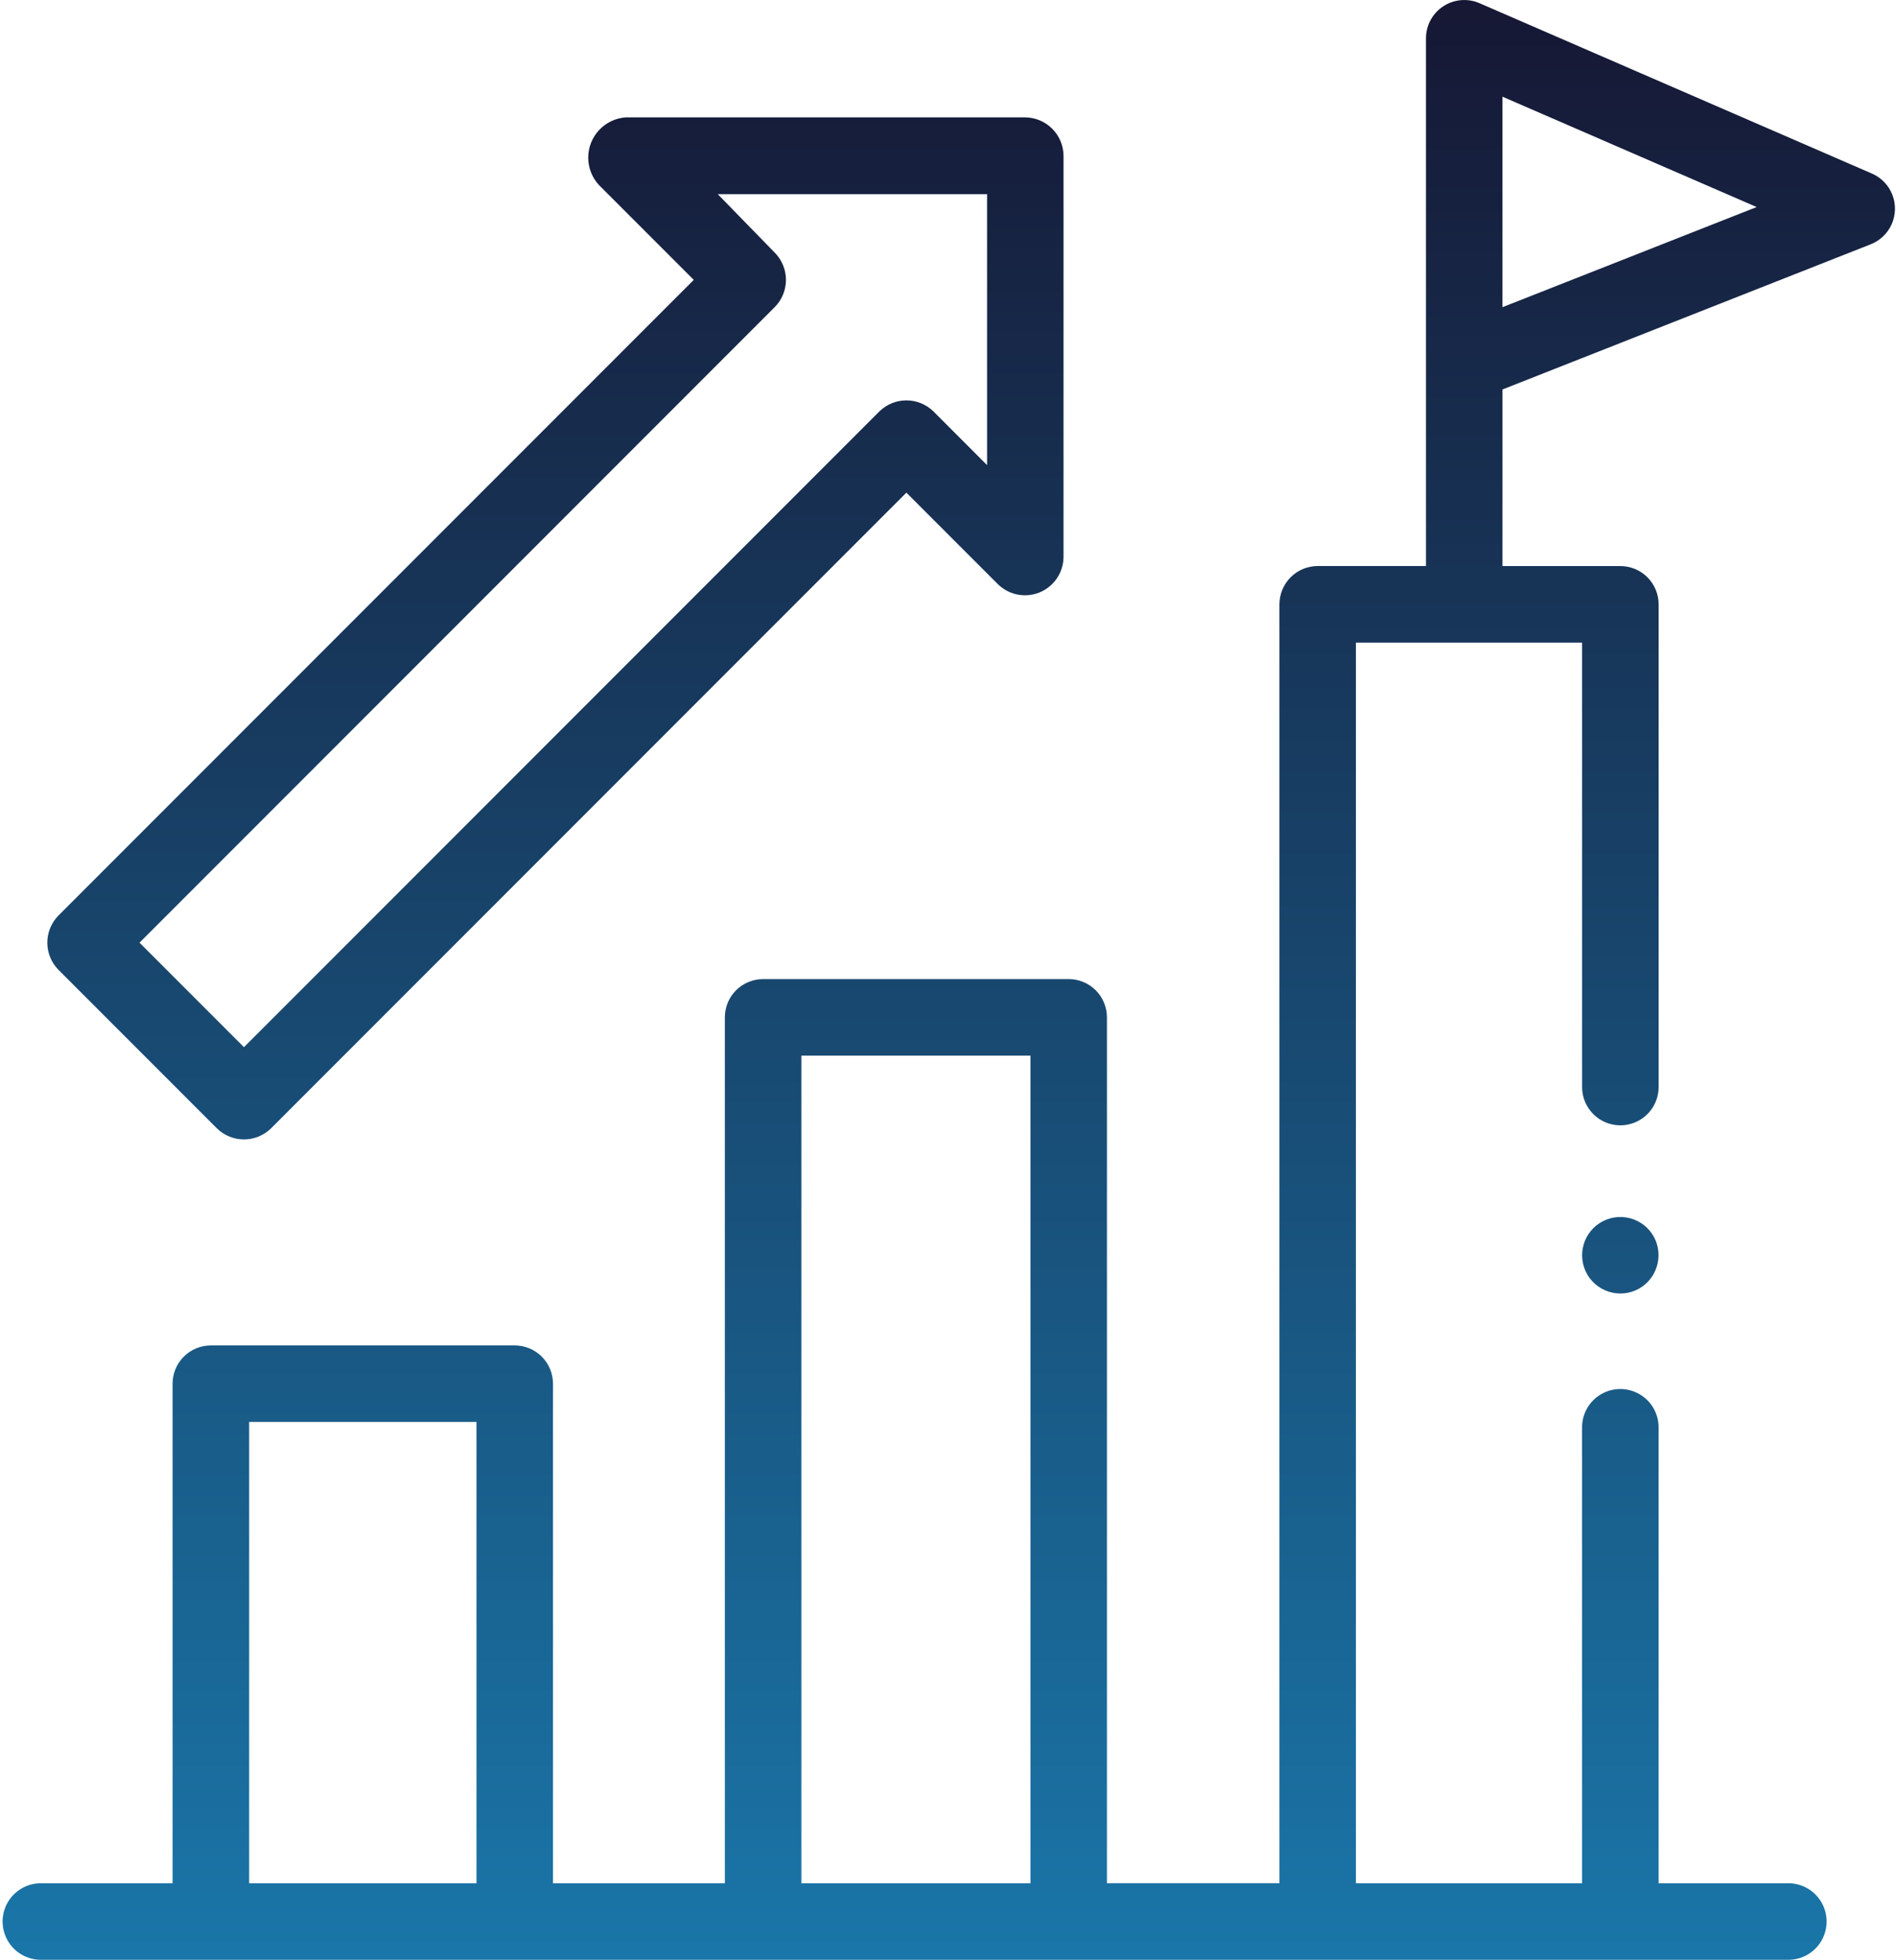
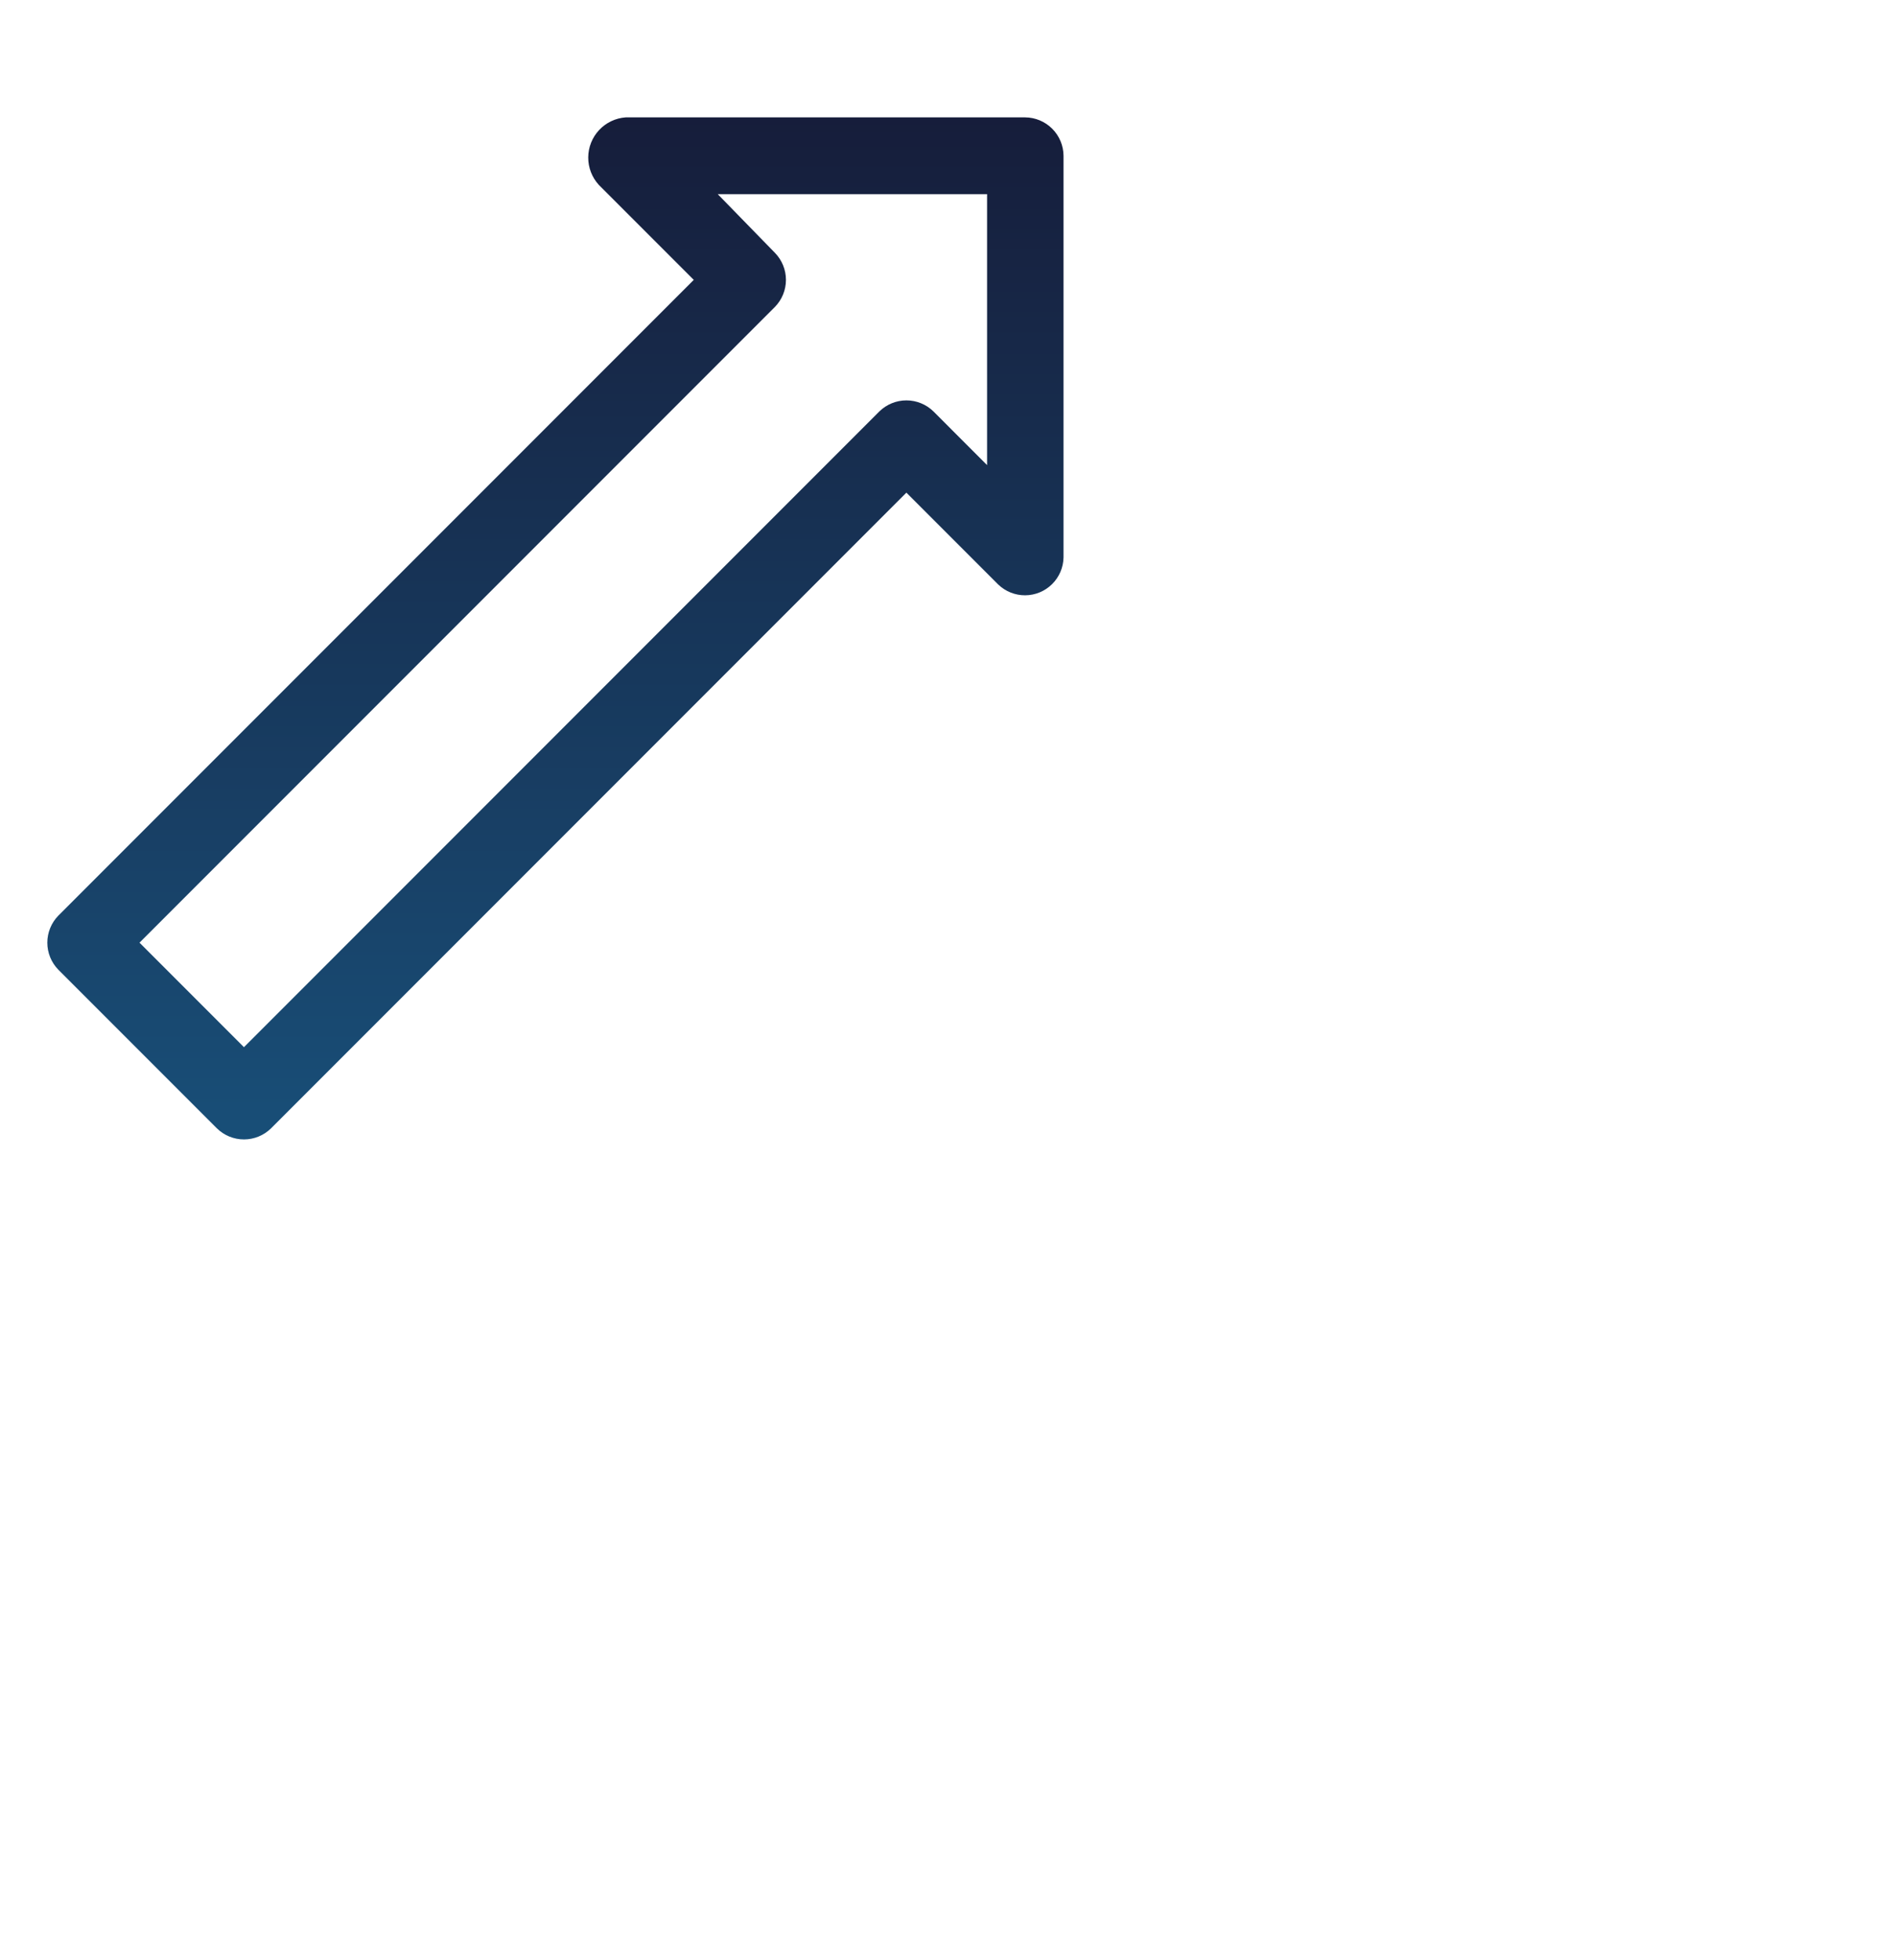
<svg xmlns="http://www.w3.org/2000/svg" width="113.545" height="117.303" viewBox="0 0 113.545 117.303">
  <defs>
    <clipPath id="clip-path">
-       <path id="Pfad_612" data-name="Pfad 612" d="M232.456,214.389l-23.506-10.2a2.292,2.292,0,0,0-3.2,2.1v31.591h-6.484a2.291,2.291,0,0,0-2.291,2.291v76.548H186.644V264.894a2.29,2.29,0,0,0-2.291-2.291h-18.3a2.291,2.291,0,0,0-2.291,2.291v51.827H153.47v-29.9a2.292,2.292,0,0,0-2.291-2.291h-18.2a2.292,2.292,0,0,0-2.291,2.291v29.9H122.8a2.291,2.291,0,1,0,0,4.582H227.452a2.291,2.291,0,0,0,0-4.582h-7.772V289.43a2.291,2.291,0,1,0-4.582,0v27.291H201.554V242.464H215.1v26.6a2.291,2.291,0,1,0,4.582,0V240.173a2.291,2.291,0,0,0-2.291-2.291h-7.061v-10.57l22.055-8.691a2.29,2.29,0,0,0,.072-4.232ZM135.274,316.721V289.108h13.614v27.614Zm33.071,0V267.185h13.718v49.536Zm41.984-94.334v-12.6l15.224,6.606Zm0,0" transform="translate(-120.508 -204)" fill="none" />
-     </clipPath>
+       </clipPath>
    <linearGradient id="linear-gradient" x1="0.5" y1="1" x2="0.5" gradientUnits="objectBoundingBox">
      <stop offset="0" stop-color="#1a77aa" />
      <stop offset="1" stop-color="#161733" />
    </linearGradient>
    <clipPath id="clip-path-2">
-       <path id="Pfad_613" data-name="Pfad 613" d="M434.564,443.874a2.29,2.29,0,1,0-.8,2.748,2.31,2.31,0,0,0,.8-2.748Zm0,0" transform="translate(-430.156 -442.46)" fill="none" />
-     </clipPath>
+       </clipPath>
    <clipPath id="clip-path-3">
      <path id="Pfad_614" data-name="Pfad 614" d="M139.43,287.512a2.314,2.314,0,0,0,3.24,0l38.051-38.051,5.5,5.5a2.31,2.31,0,0,0,3.91-1.619V229.291a2.315,2.315,0,0,0-2.3-2.291H163.909a2.415,2.415,0,0,0-1.607,4.041l5.685,5.685-38.051,38.051a2.314,2.314,0,0,0,0,3.241Zm33.416-49.166a2.314,2.314,0,0,0,0-3.24l-3.423-3.511h16.13v16.218l-3.211-3.212a2.314,2.314,0,0,0-3.241,0L141.05,282.652l-6.255-6.255Zm0,0" transform="translate(-129.273 -227)" fill="none" />
    </clipPath>
  </defs>
  <g id="Gruppe_1544" data-name="Gruppe 1544" transform="translate(-120 -204)">
    <g id="Gruppe_1539" data-name="Gruppe 1539" transform="translate(120.155 204)">
      <g id="Gruppe_1538" data-name="Gruppe 1538" clip-path="url(#clip-path)">
-         <rect id="Rechteck_576" data-name="Rechteck 576" width="127.384" height="120.198" transform="translate(-4.126 -0.916)" fill="url(#linear-gradient)" />
-       </g>
+         </g>
    </g>
-     <rect id="Rechteck_577" data-name="Rechteck 577" width="113.545" height="117.038" transform="translate(120 204)" fill="none" />
    <g id="Gruppe_1541" data-name="Gruppe 1541" transform="translate(214.746 276.844)">
      <g id="Gruppe_1540" data-name="Gruppe 1540" clip-path="url(#clip-path-2)">
        <rect id="Rechteck_578" data-name="Rechteck 578" width="127.384" height="120.198" transform="translate(-98.717 -73.76)" fill="url(#linear-gradient)" />
      </g>
    </g>
    <g id="Gruppe_1543" data-name="Gruppe 1543" transform="translate(122.833 211.026)">
      <g id="Gruppe_1542" data-name="Gruppe 1542" clip-path="url(#clip-path-3)">
        <rect id="Rechteck_579" data-name="Rechteck 579" width="127.384" height="120.198" transform="translate(-6.804 -7.942)" fill="url(#linear-gradient)" />
      </g>
    </g>
  </g>
</svg>